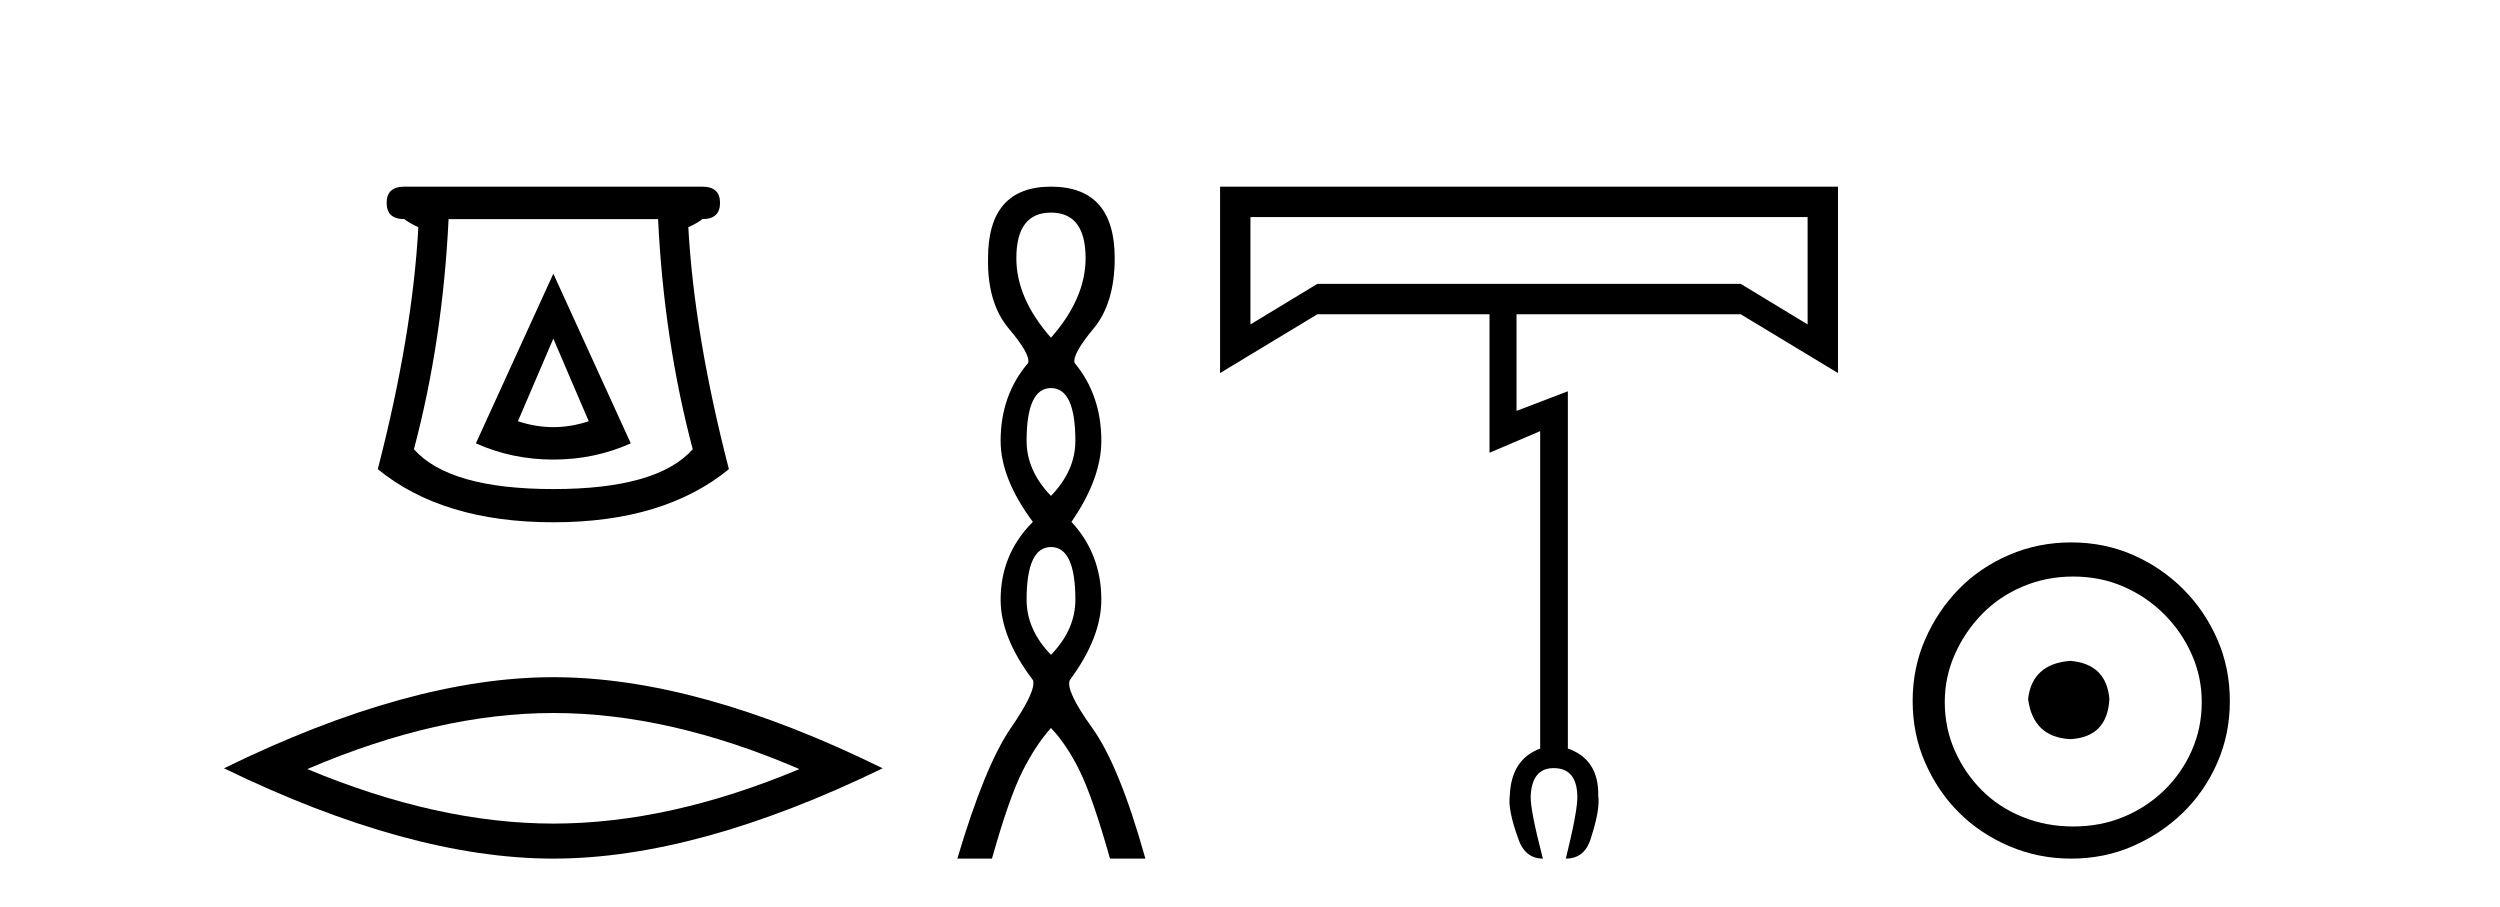
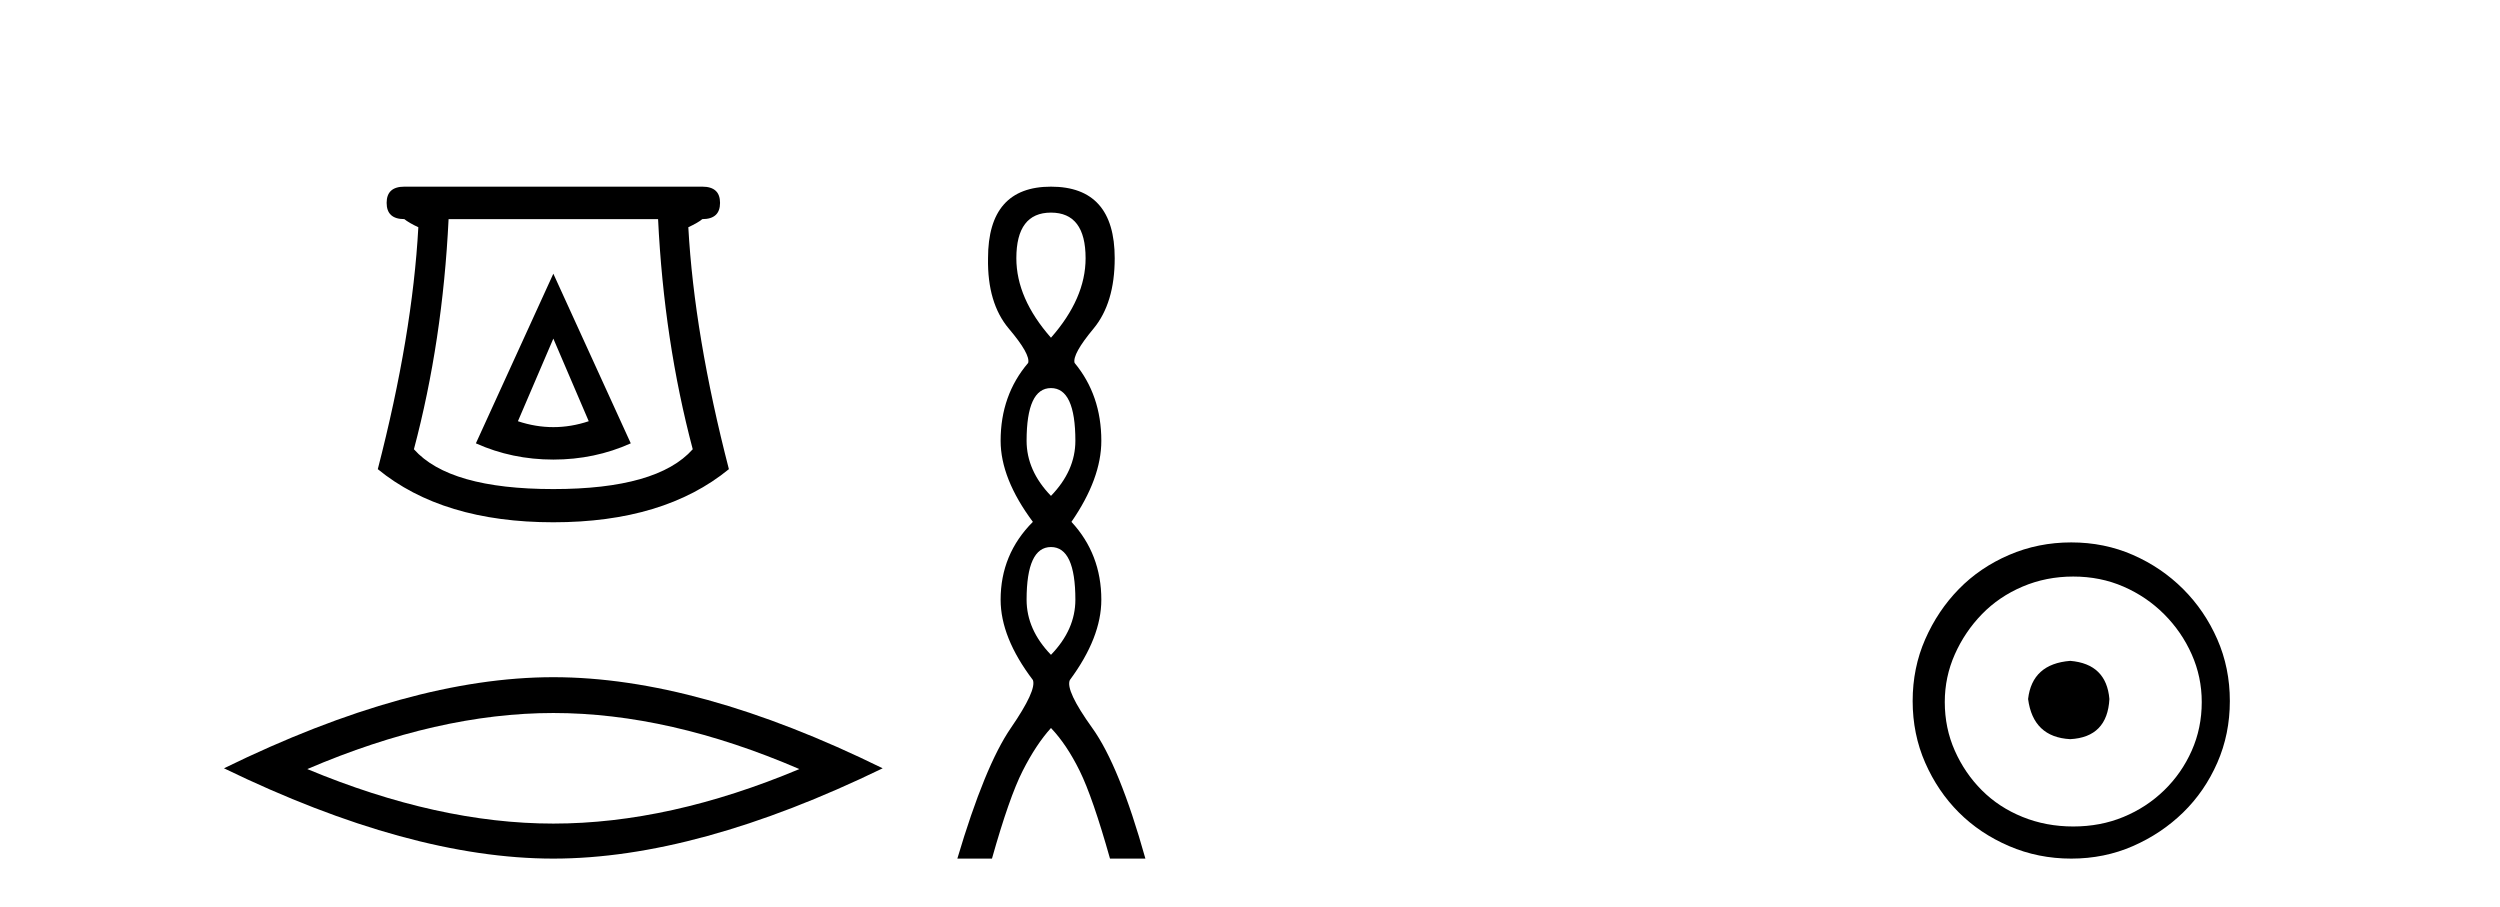
<svg xmlns="http://www.w3.org/2000/svg" width="113.0" height="41.0">
  <path d="M 25.011 15.305 L 26.611 19.039 Q 25.811 19.306 25.011 19.306 Q 24.211 19.306 23.41 19.039 L 25.011 15.305 ZM 25.011 12.371 L 21.51 20.039 Q 23.144 20.773 25.011 20.773 Q 26.878 20.773 28.511 20.039 L 25.011 12.371 ZM 29.745 9.904 Q 30.012 15.405 31.312 20.306 Q 29.712 22.106 25.011 22.106 Q 20.31 22.106 18.709 20.306 Q 20.01 15.405 20.276 9.904 ZM 18.276 8.437 Q 17.476 8.437 17.476 9.17 Q 17.476 9.904 18.276 9.904 Q 18.476 10.07 18.909 10.271 Q 18.643 15.138 17.076 21.206 Q 20.01 23.607 25.011 23.607 Q 30.012 23.607 32.946 21.206 Q 31.379 15.138 31.112 10.271 Q 31.545 10.07 31.745 9.904 Q 32.546 9.904 32.546 9.17 Q 32.546 8.437 31.745 8.437 Z" style="fill:#000000;stroke:none" />
  <path d="M 25.011 32.228 Q 30.254 32.228 36.132 34.762 Q 30.254 37.226 25.011 37.226 Q 19.802 37.226 13.89 34.762 Q 19.802 32.228 25.011 32.228 ZM 25.011 30.609 Q 18.535 30.609 10.124 34.727 Q 18.535 38.809 25.011 38.809 Q 31.486 38.809 39.897 34.727 Q 31.521 30.609 25.011 30.609 Z" style="fill:#000000;stroke:none" />
  <path d="M 47.504 9.61 Q 49.069 9.61 49.069 11.673 Q 49.069 13.487 47.504 15.265 Q 45.939 13.487 45.939 11.673 Q 45.939 9.61 47.504 9.61 ZM 47.504 17.541 Q 48.607 17.541 48.607 19.924 Q 48.607 21.276 47.504 22.414 Q 46.402 21.276 46.402 19.924 Q 46.402 17.541 47.504 17.541 ZM 47.504 24.726 Q 48.607 24.726 48.607 27.108 Q 48.607 28.46 47.504 29.598 Q 46.402 28.46 46.402 27.108 Q 46.402 24.726 47.504 24.726 ZM 47.504 8.437 Q 44.659 8.437 44.659 11.673 Q 44.623 13.7 45.601 14.856 Q 46.579 16.012 46.473 16.403 Q 45.228 17.862 45.228 19.924 Q 45.228 21.631 46.686 23.588 Q 45.228 25.046 45.228 27.108 Q 45.228 28.816 46.686 30.736 Q 46.864 31.198 45.69 32.906 Q 44.517 34.613 43.272 38.809 L 44.837 38.809 Q 45.619 36.035 46.224 34.844 Q 46.828 33.652 47.504 32.906 Q 48.215 33.652 48.802 34.844 Q 49.389 36.035 50.172 38.809 L 51.772 38.809 Q 50.598 34.613 49.371 32.906 Q 48.144 31.198 48.358 30.736 Q 49.78 28.816 49.78 27.108 Q 49.78 25.046 48.429 23.588 Q 49.78 21.631 49.78 19.924 Q 49.78 17.862 48.571 16.403 Q 48.464 16.012 49.425 14.856 Q 50.385 13.7 50.385 11.673 Q 50.385 8.437 47.504 8.437 Z" style="fill:#000000;stroke:none" />
-   <path d="M 81.704 9.81 L 81.704 14.664 L 78.682 12.832 L 59.542 12.832 L 56.52 14.664 L 56.52 9.81 ZM 55.147 8.437 L 55.147 16.862 L 59.542 14.206 L 67.326 14.206 L 67.326 20.464 L 69.616 19.487 L 69.616 33.834 Q 68.303 34.322 68.242 35.97 Q 68.15 36.581 68.608 37.863 Q 68.914 38.809 69.738 38.809 Q 69.158 36.581 69.188 35.97 Q 69.249 34.719 70.226 34.719 Q 71.264 34.719 71.295 35.97 Q 71.325 36.581 70.776 38.809 Q 71.63 38.809 71.905 37.894 Q 72.332 36.581 72.241 35.97 Q 72.271 34.322 70.867 33.834 L 70.867 17.686 L 68.547 18.571 L 68.547 14.206 L 78.682 14.206 L 83.077 16.862 L 83.077 8.437 Z" style="fill:#000000;stroke:none" />
  <path d="M 93.575 29.871 C 92.426 29.962 91.791 30.537 91.67 31.595 C 91.821 32.745 92.456 33.35 93.575 33.41 C 94.694 33.35 95.284 32.745 95.345 31.595 C 95.254 30.537 94.664 29.962 93.575 29.871 ZM 93.711 26.06 C 94.528 26.06 95.284 26.211 95.98 26.514 C 96.676 26.816 97.288 27.232 97.818 27.761 C 98.347 28.291 98.763 28.896 99.065 29.576 C 99.368 30.257 99.519 30.975 99.519 31.731 C 99.519 32.518 99.368 33.251 99.065 33.932 C 98.763 34.612 98.347 35.21 97.818 35.724 C 97.288 36.238 96.676 36.639 95.98 36.926 C 95.284 37.214 94.528 37.357 93.711 37.357 C 92.895 37.357 92.131 37.214 91.42 36.926 C 90.709 36.639 90.097 36.238 89.583 35.724 C 89.068 35.21 88.66 34.612 88.358 33.932 C 88.055 33.251 87.904 32.518 87.904 31.731 C 87.904 30.975 88.055 30.257 88.358 29.576 C 88.66 28.896 89.068 28.291 89.583 27.761 C 90.097 27.232 90.709 26.816 91.42 26.514 C 92.131 26.211 92.895 26.06 93.711 26.06 ZM 93.621 24.517 C 92.623 24.517 91.685 24.706 90.808 25.084 C 89.93 25.462 89.174 25.977 88.539 26.627 C 87.904 27.277 87.397 28.034 87.019 28.896 C 86.641 29.758 86.452 30.688 86.452 31.686 C 86.452 32.684 86.641 33.614 87.019 34.476 C 87.397 35.338 87.904 36.087 88.539 36.722 C 89.174 37.357 89.93 37.864 90.808 38.242 C 91.685 38.62 92.623 38.809 93.621 38.809 C 94.619 38.809 95.549 38.62 96.411 38.242 C 97.273 37.864 98.029 37.357 98.68 36.722 C 99.33 36.087 99.844 35.338 100.222 34.476 C 100.6 33.614 100.789 32.684 100.789 31.686 C 100.789 30.688 100.6 29.758 100.222 28.896 C 99.844 28.034 99.33 27.277 98.68 26.627 C 98.029 25.977 97.273 25.462 96.411 25.084 C 95.549 24.706 94.619 24.517 93.621 24.517 Z" style="fill:#000000;stroke:none" />
</svg>